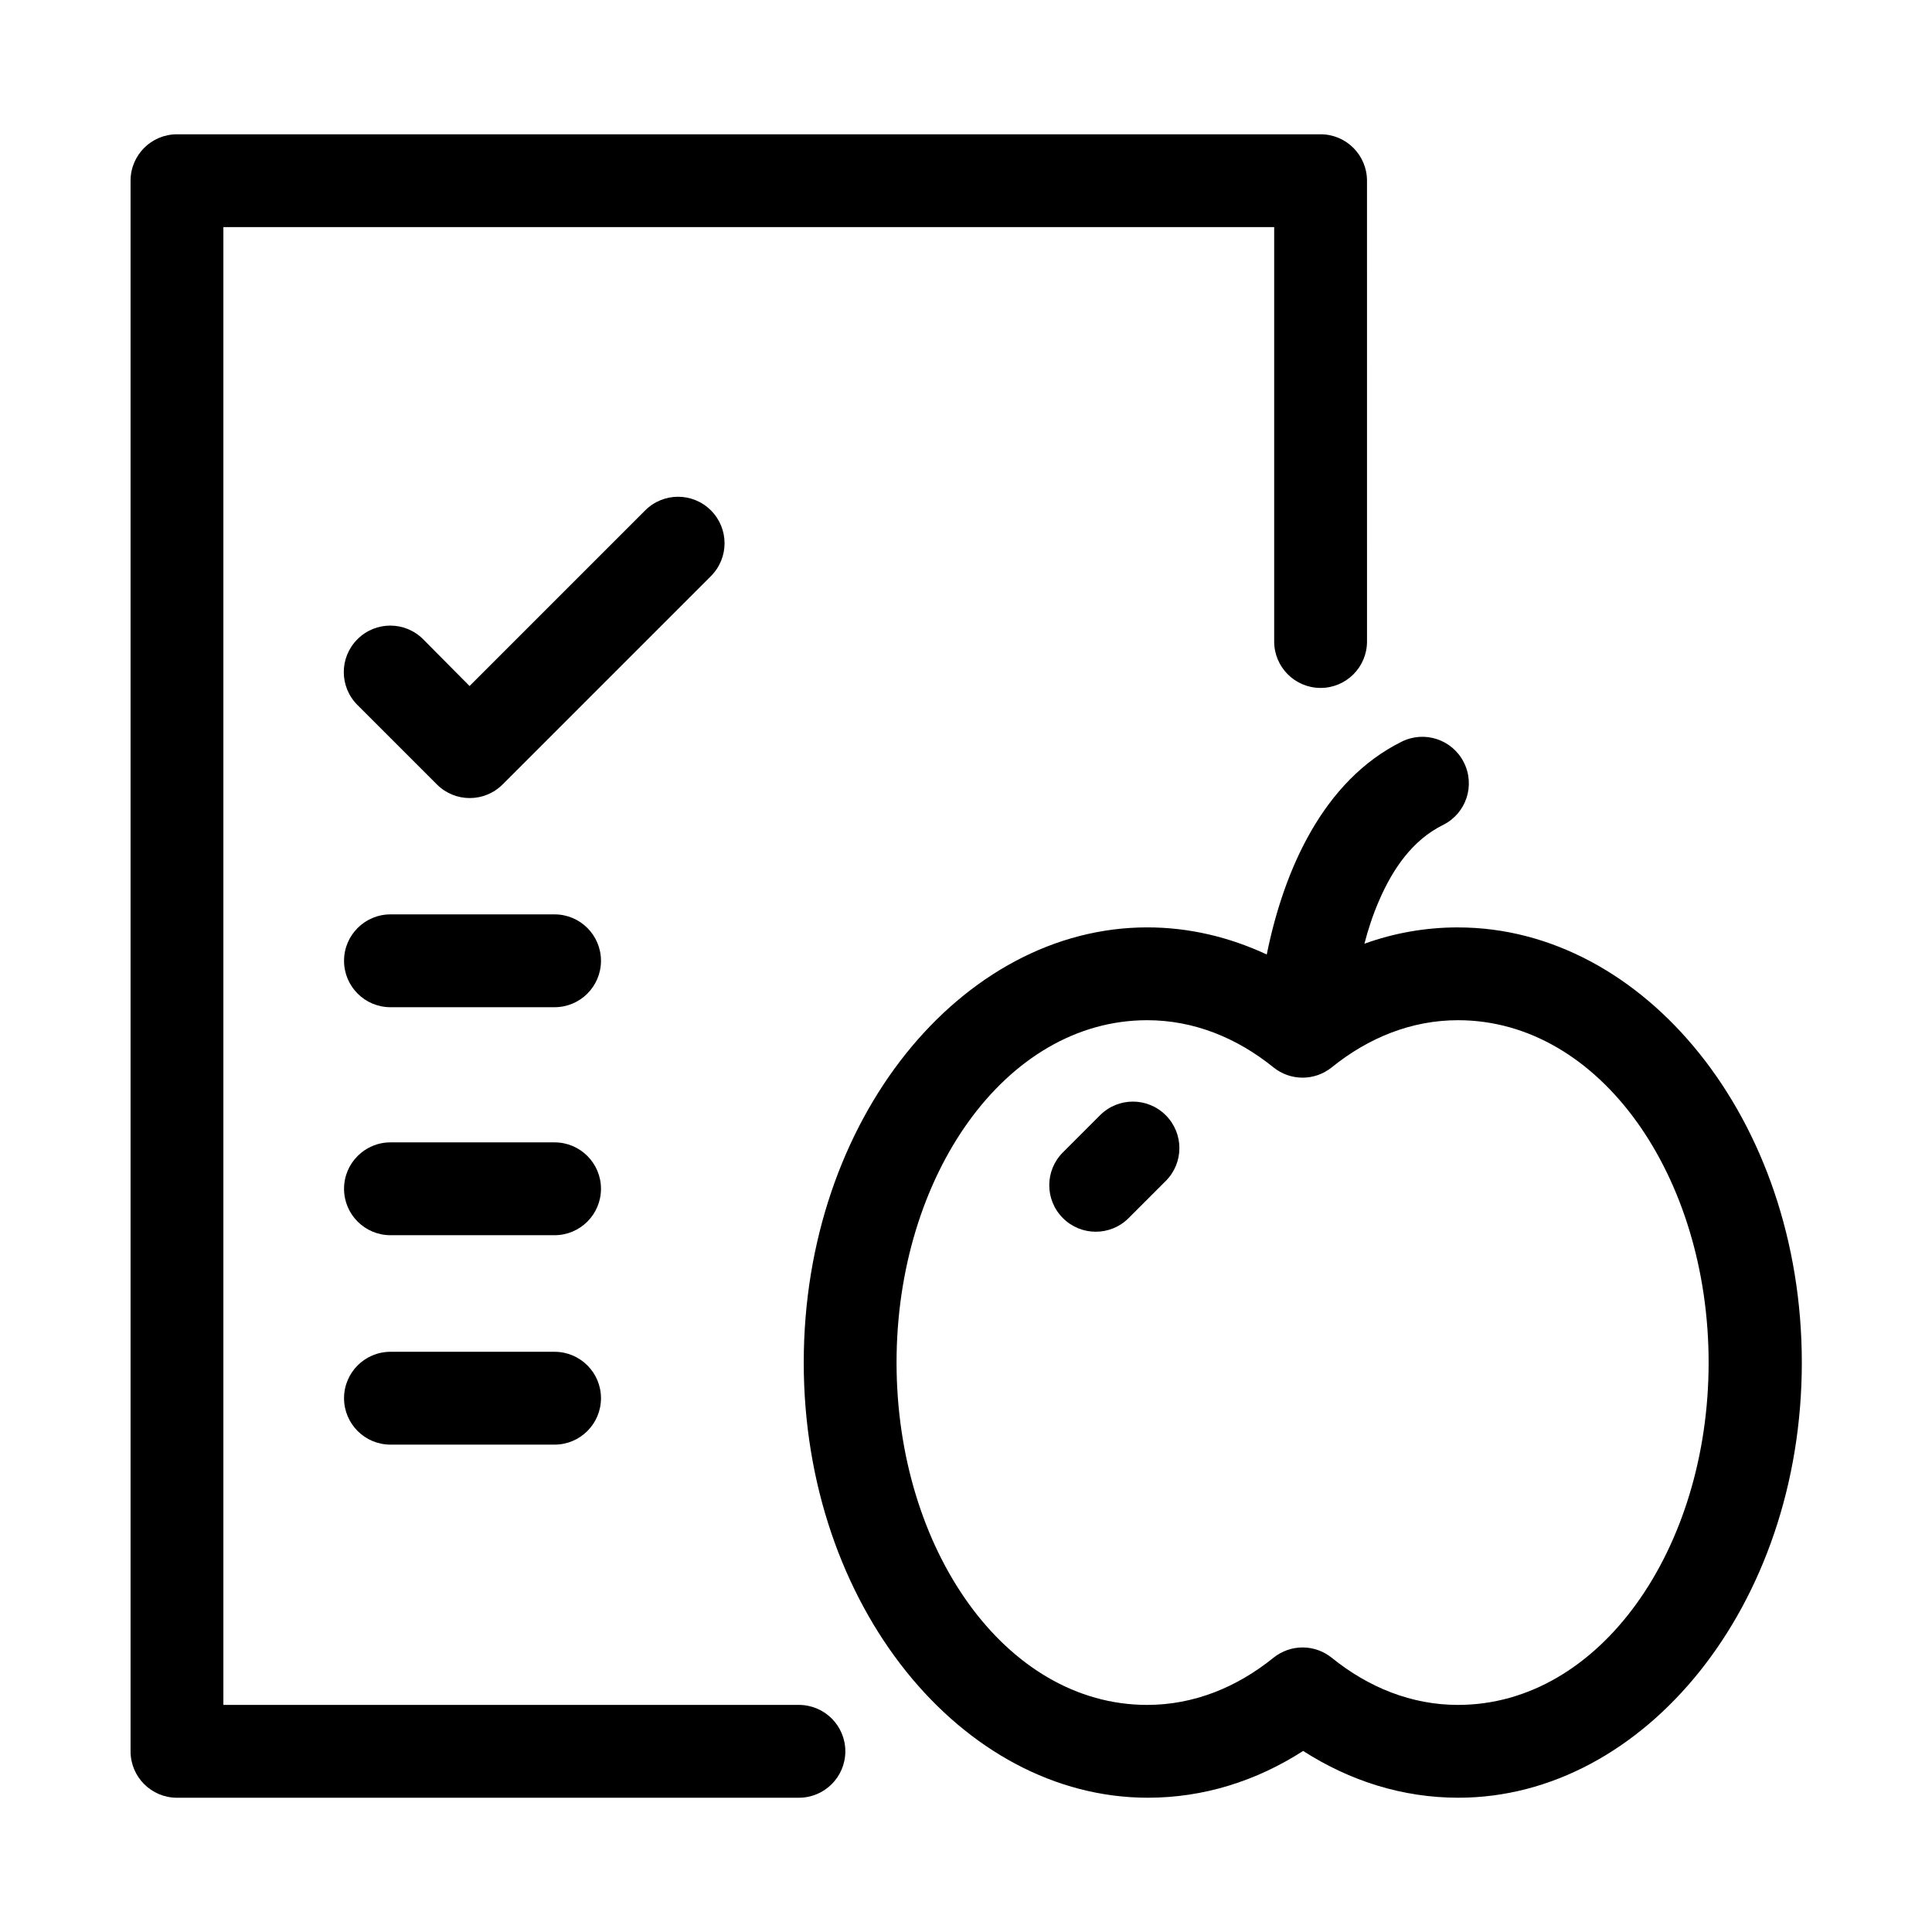
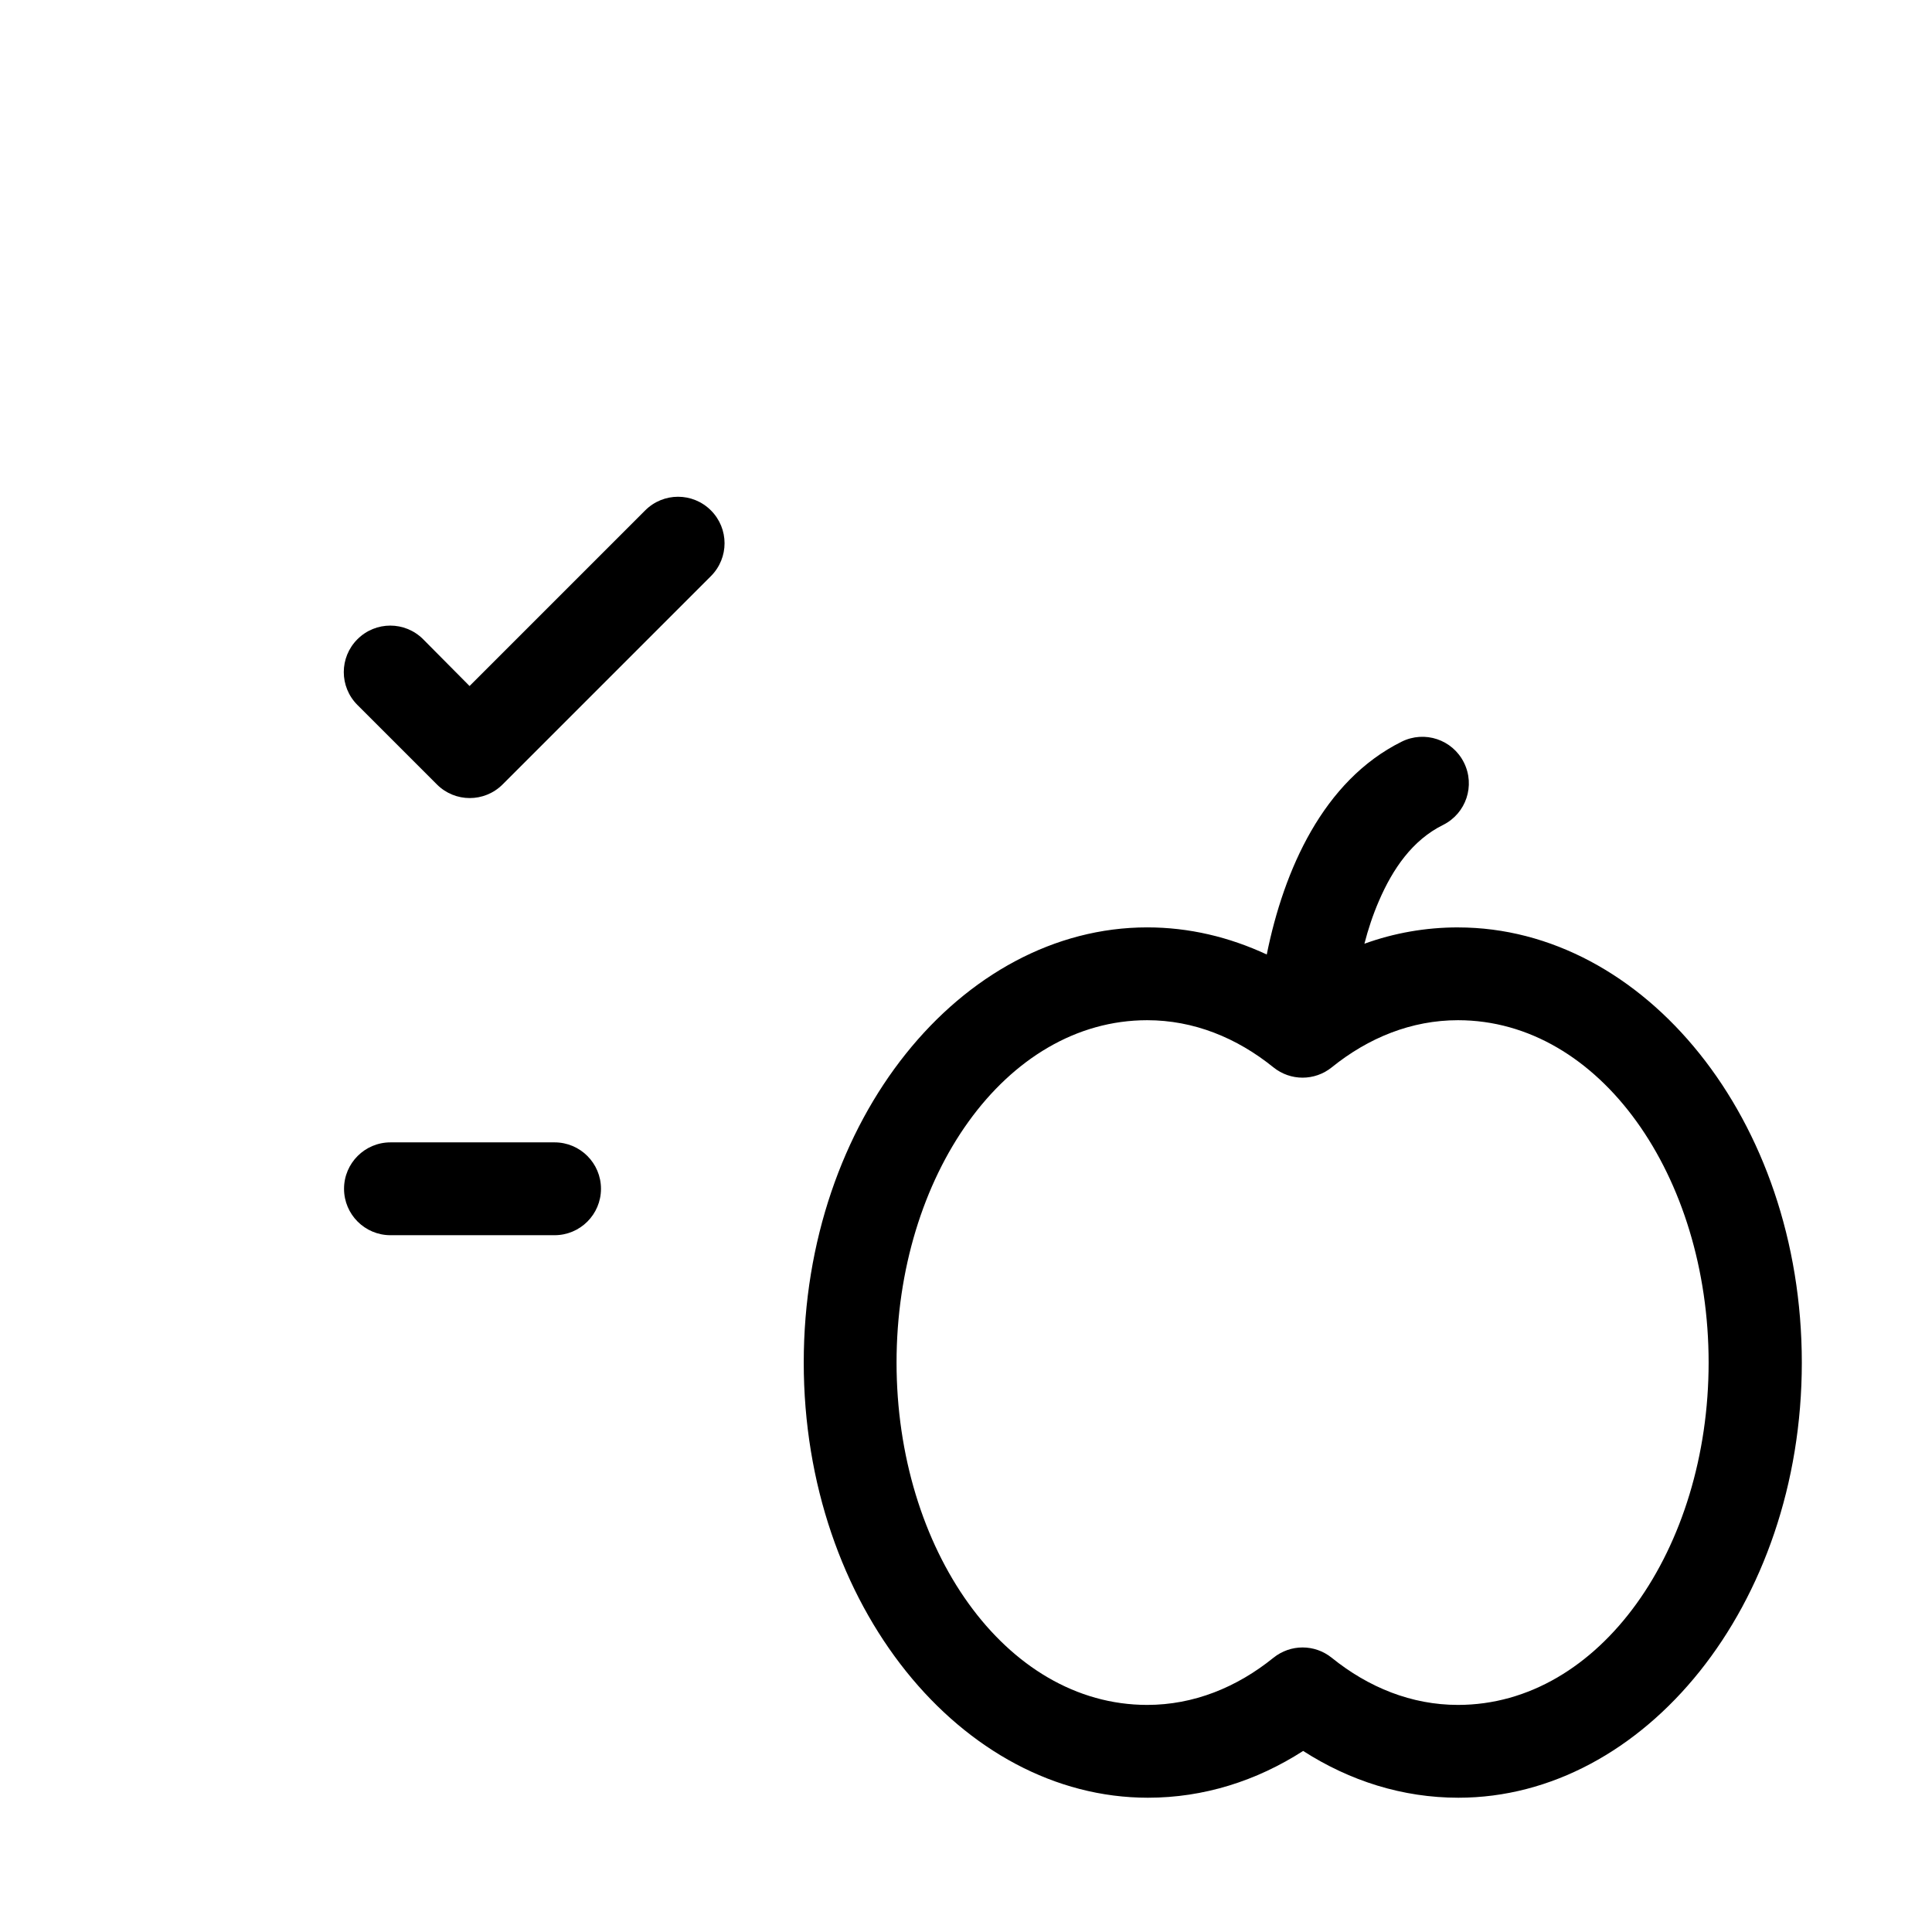
<svg xmlns="http://www.w3.org/2000/svg" fill="#000000" width="800px" height="800px" version="1.1" viewBox="144 144 512 512">
  <g>
-     <path d="m355.72 595.82h-152.52v-391.63h278.47v109.82c0 6.789 5.512 12.301 12.301 12.301 6.789 0 12.301-5.512 12.301-12.301l-0.004-122.12c0-6.789-5.512-12.301-12.301-12.301h-303.07c-6.785 0-12.297 5.512-12.297 12.301v416.23c0 6.789 5.512 12.301 12.301 12.301l164.82-0.004c6.789 0 12.301-5.512 12.301-12.301 0-6.789-5.512-12.297-12.301-12.297" />
-     <path d="m290.97 386.32h-43.496c-6.789 0-12.301 5.512-12.301 12.301 0 6.789 5.512 12.301 12.301 12.301h43.492c6.789 0 12.301-5.512 12.301-12.301 0-6.789-5.508-12.301-12.297-12.301" />
    <path d="m290.97 446.74h-43.496c-6.789 0-12.301 5.512-12.301 12.301 0 6.789 5.512 12.301 12.301 12.301h43.492c6.789 0 12.301-5.512 12.301-12.301 0-6.789-5.508-12.301-12.297-12.301" />
-     <path d="m290.97 502.24h-43.496c-6.789 0-12.301 5.512-12.301 12.301 0 6.789 5.512 12.301 12.301 12.301h43.492c6.789 0 12.301-5.512 12.301-12.301 0-6.793-5.508-12.301-12.297-12.301" />
    <path d="m332.4 279.26c-4.82-4.82-12.594-4.82-17.418 0l-46.543 46.543-12.301-12.398c-4.82-4.82-12.594-4.82-17.418 0-4.82 4.82-4.82 12.594 0 17.418l21.059 21.059c4.82 4.82 12.594 4.82 17.418 0l55.203-55.203c4.82-4.824 4.82-12.598 0-17.418" />
    <path d="m530.38 595.82c-12.301 0-23.715-4.625-33.457-12.496-4.527-3.641-10.922-3.641-15.449 0-9.742 7.871-21.156 12.496-33.457 12.496-37.688 0-66.422-41.426-66.422-90.727 0-49.297 28.734-90.727 66.422-90.727 12.301 0 23.715 4.625 33.457 12.496 4.527 3.641 10.922 3.641 15.449 0 9.742-7.871 21.156-12.496 33.457-12.496 37.688 0 66.422 41.426 66.422 90.727 0 49.297-28.734 90.727-66.422 90.727m0-206.05c-8.562 0-16.926 1.477-24.797 4.328 0.984-3.836 2.262-7.676 3.836-11.316 3.641-8.461 8.855-16.137 17.023-20.172 6.102-3.051 8.562-10.43 5.512-16.531-3.051-6.102-10.43-8.562-16.531-5.512-20.762 10.332-31.191 33.949-35.719 56.383-9.938-4.625-20.566-7.184-31.684-7.184-49.199 0-91.02 50.871-91.02 115.32-0.004 64.457 41.918 115.33 91.215 115.33 14.762 0 28.734-4.43 41.133-12.398 12.398 7.969 26.371 12.398 41.133 12.398 49.199 0 91.02-50.871 91.02-115.32-0.004-64.453-41.824-115.32-91.121-115.32" />
-     <path d="m435.52 439.55-9.84 9.84c-4.82 4.82-4.82 12.594 0 17.418 4.82 4.82 12.594 4.82 17.418 0l9.84-9.84c4.82-4.82 4.82-12.594 0-17.418-4.82-4.82-12.594-4.82-17.418 0" />
  </g>
</svg>